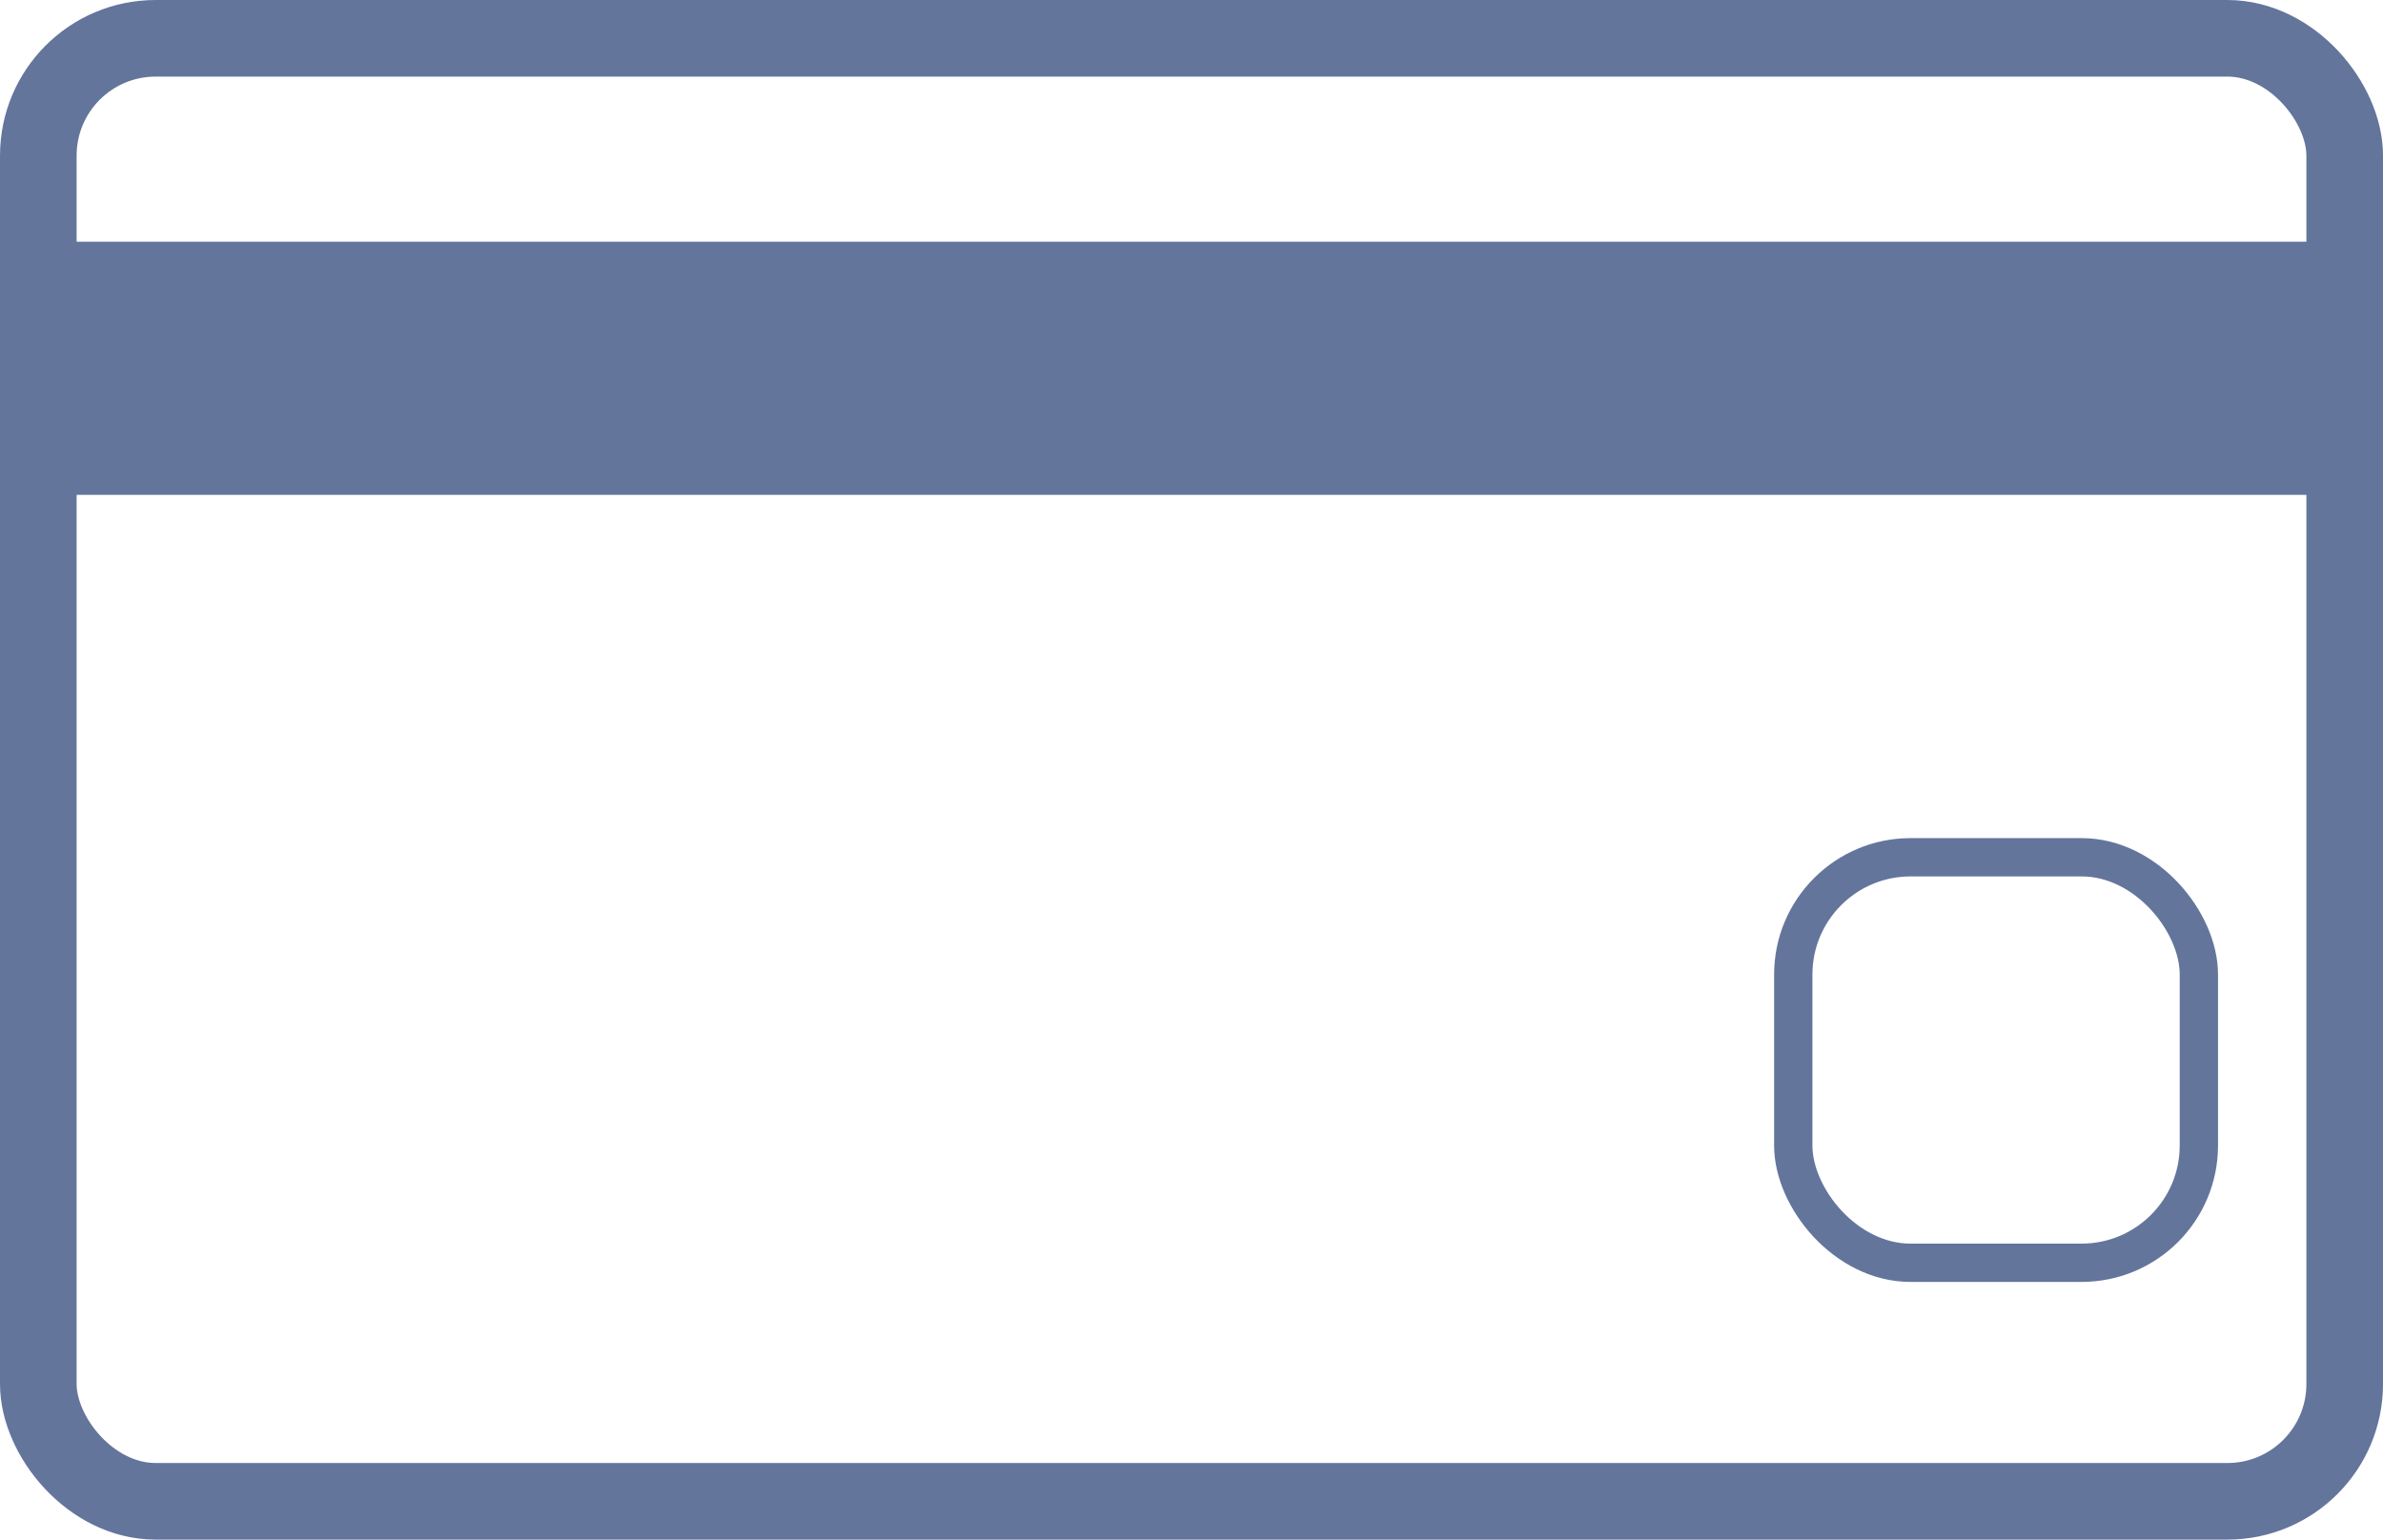
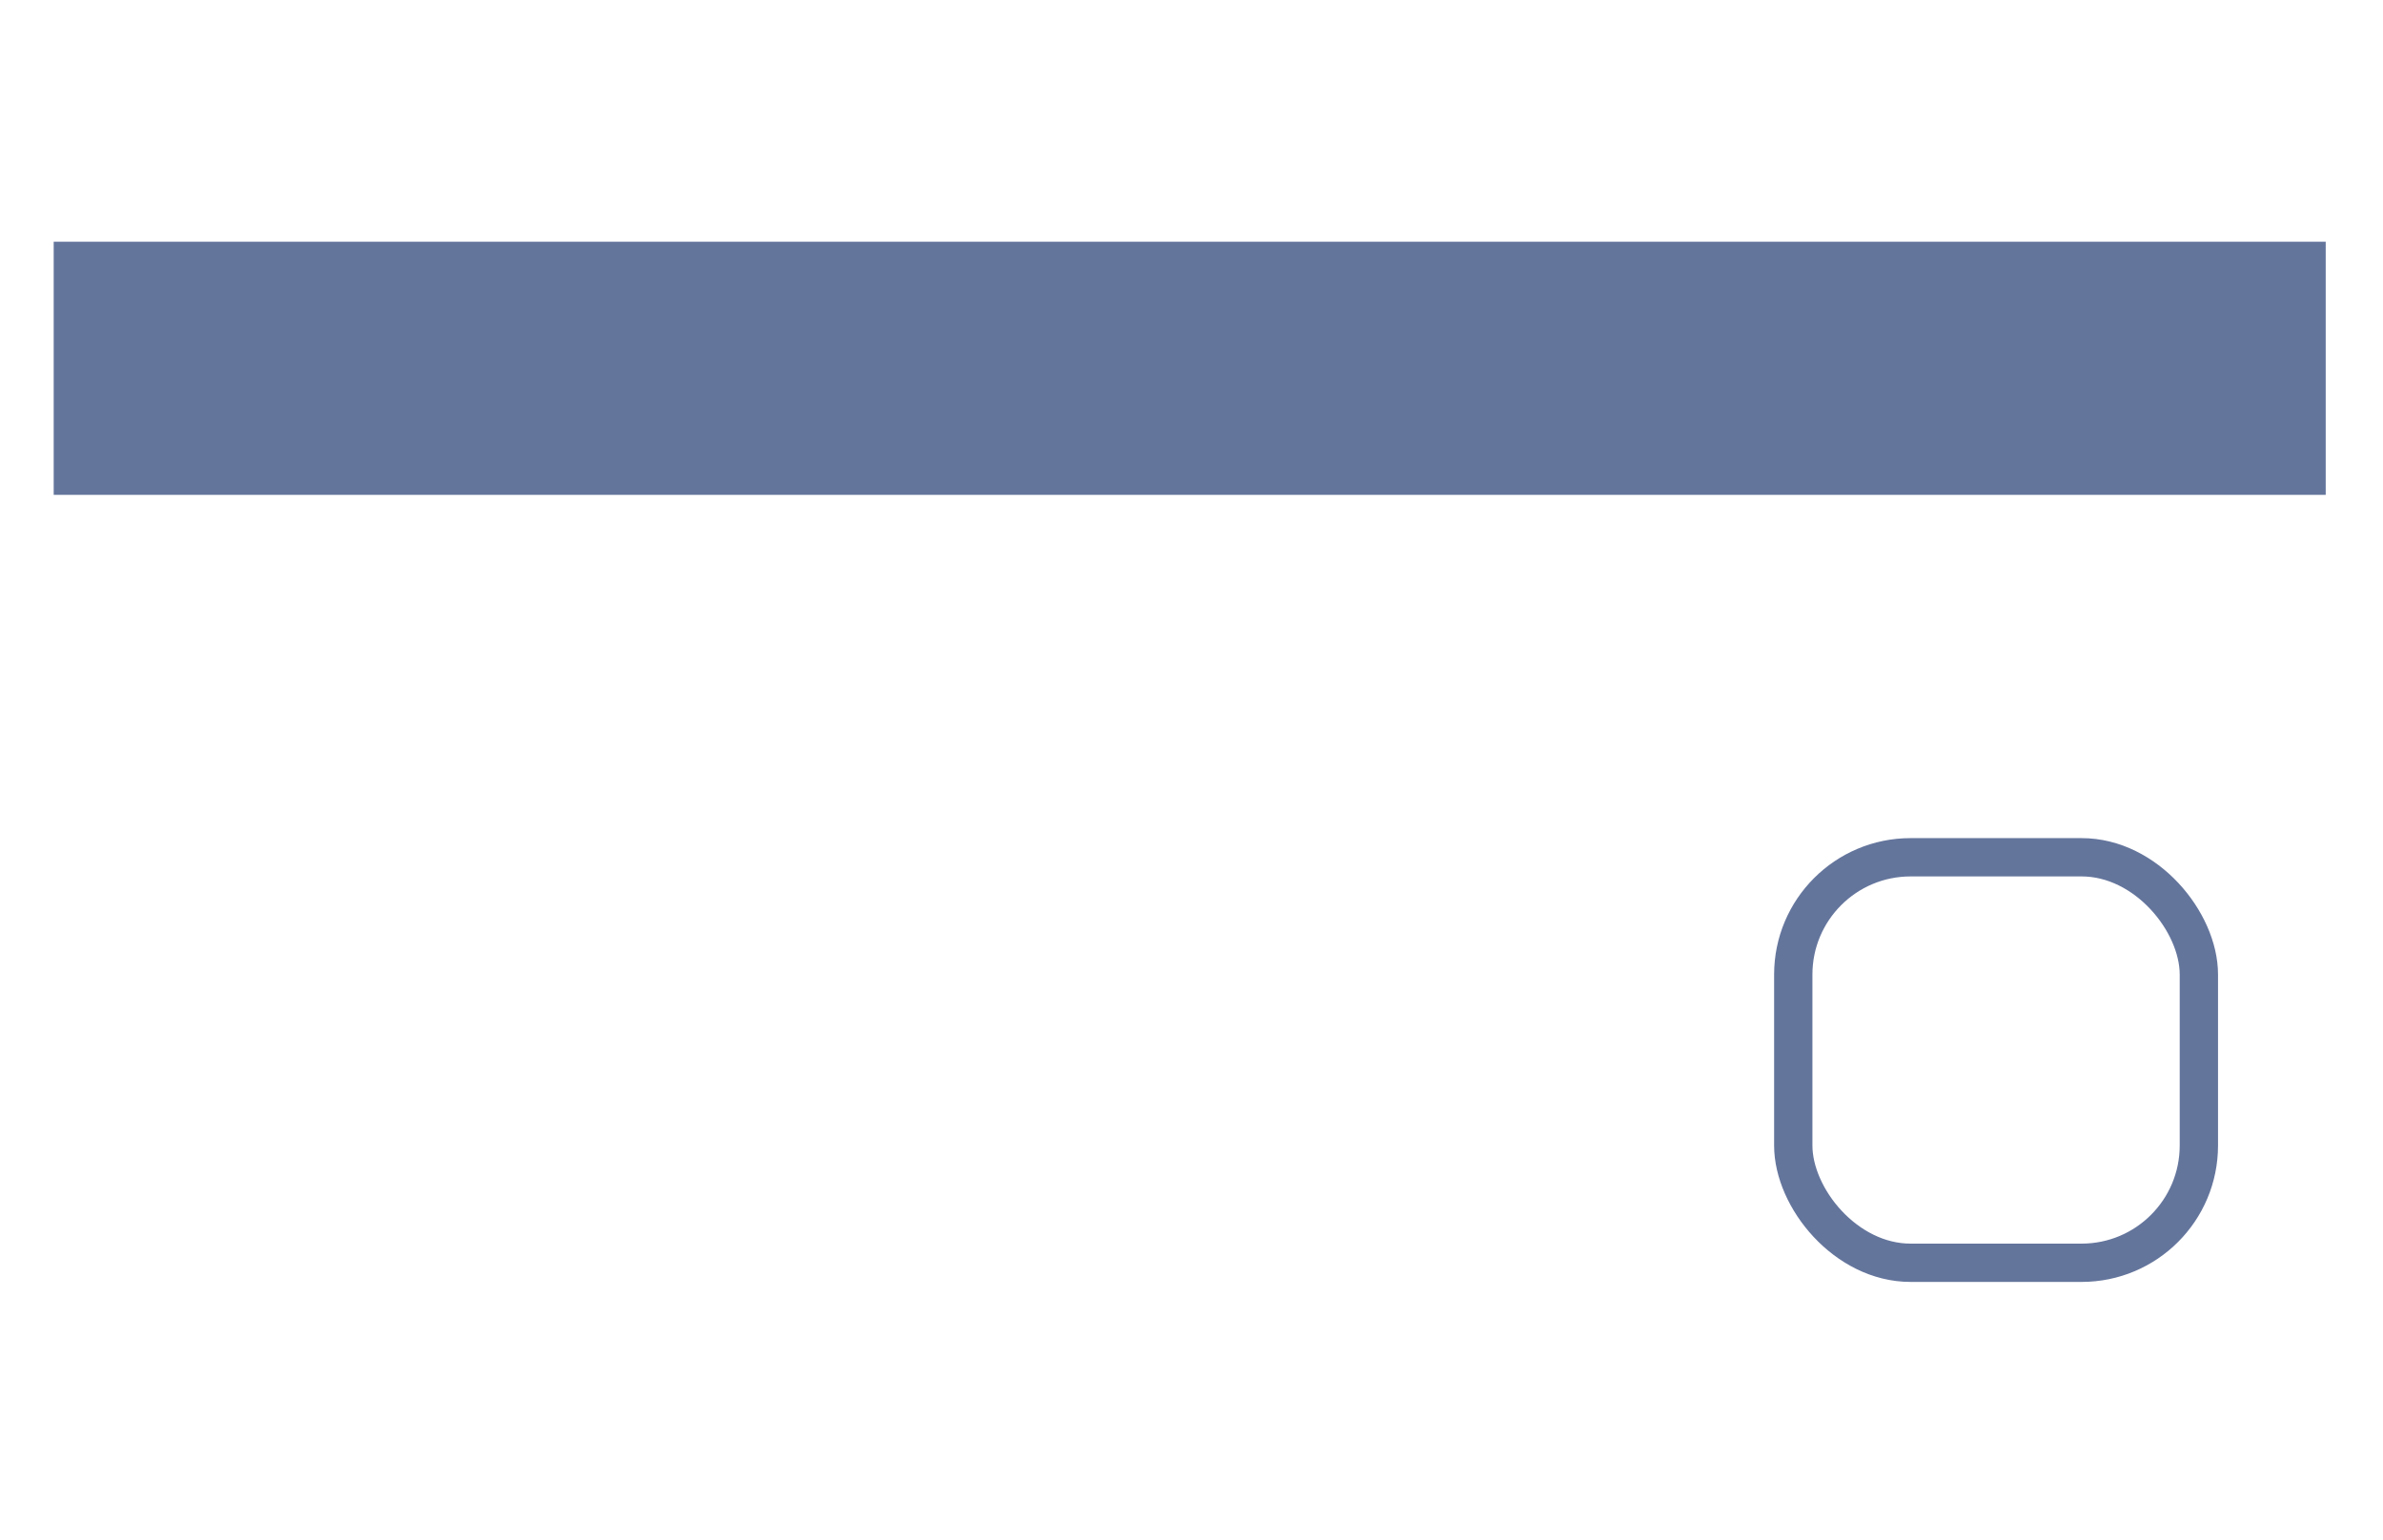
<svg xmlns="http://www.w3.org/2000/svg" width="152.235" height="98.38" viewBox="0 0 152.235 98.38">
  <g id="Group_692" data-name="Group 692" transform="translate(2.448 2.448)">
-     <rect id="Rectangle_3" data-name="Rectangle 3" width="147.34" height="93.484" rx="7.493" fill="none" stroke="#64759c" stroke-miterlimit="10" stroke-width="4.895" />
    <rect id="Rectangle_4" data-name="Rectangle 4" width="144.145" height="15.176" transform="translate(1.482 13.497)" fill="#64759c" stroke="#64759c" stroke-width="1" />
    <rect id="Rectangle_5" data-name="Rectangle 5" width="25.911" height="25.911" rx="7.493" transform="translate(112.113 52.331)" fill="none" stroke="#64759c" stroke-miterlimit="10" stroke-width="2.448" />
  </g>
</svg>